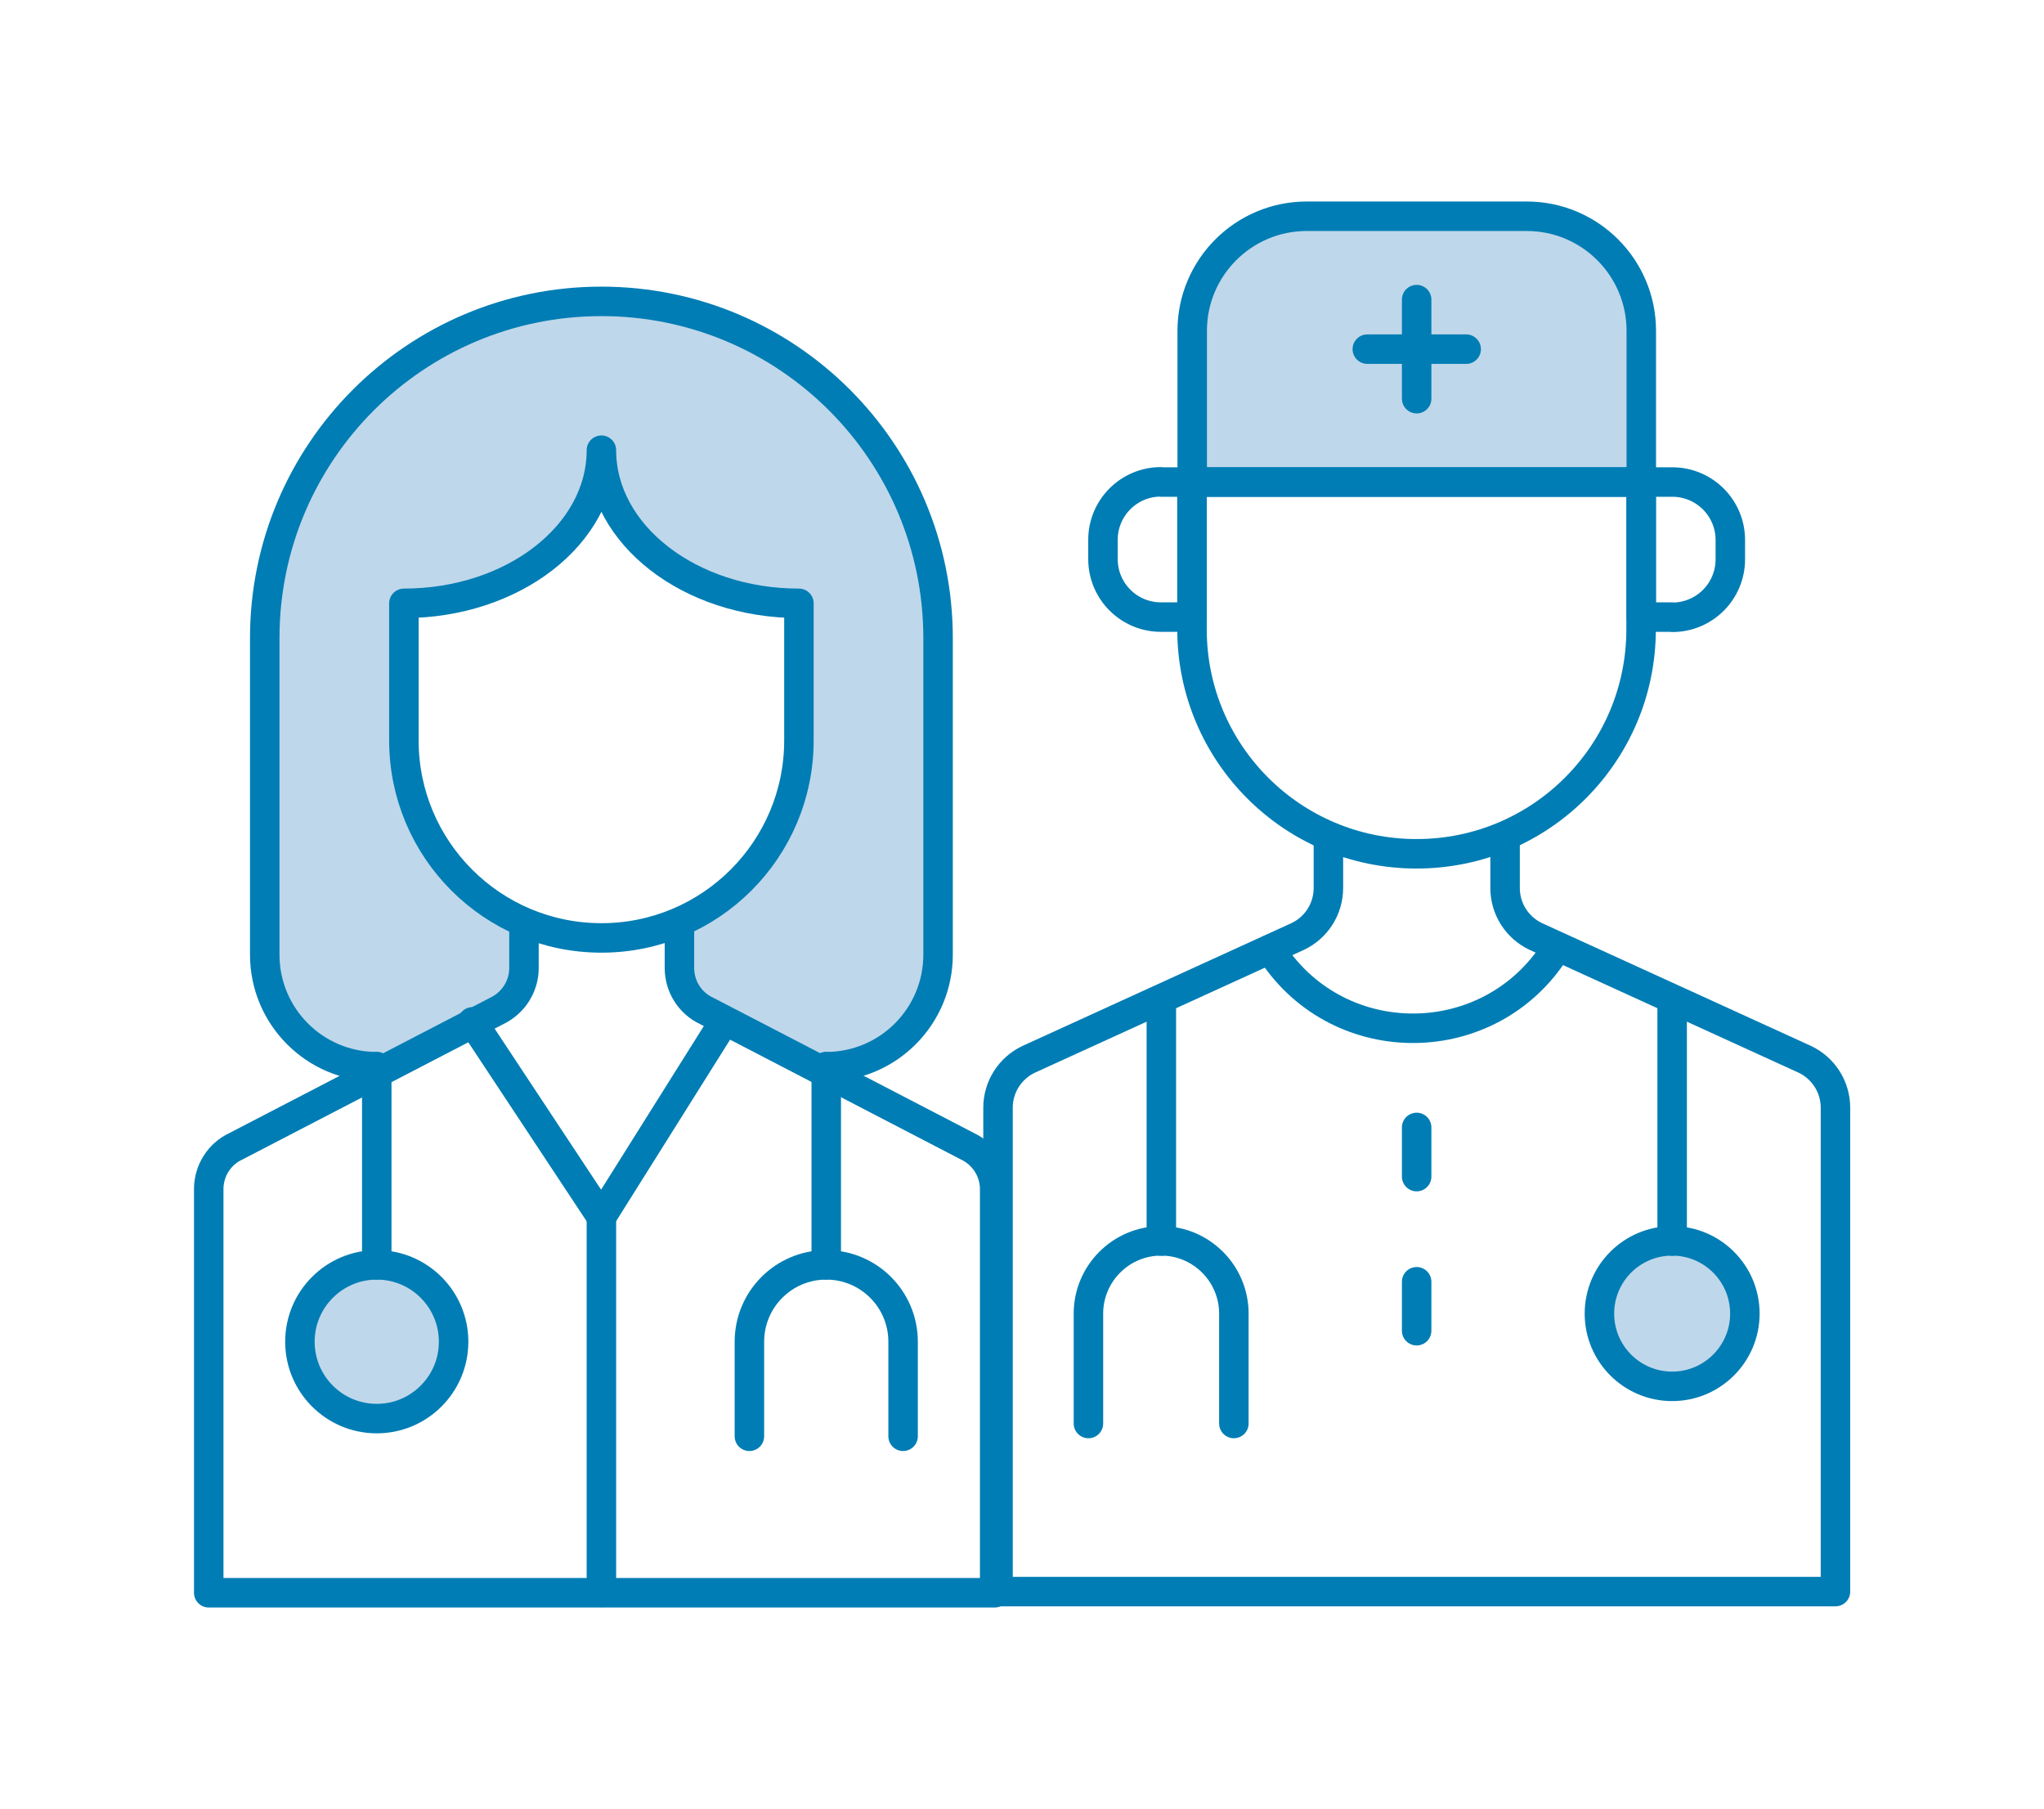
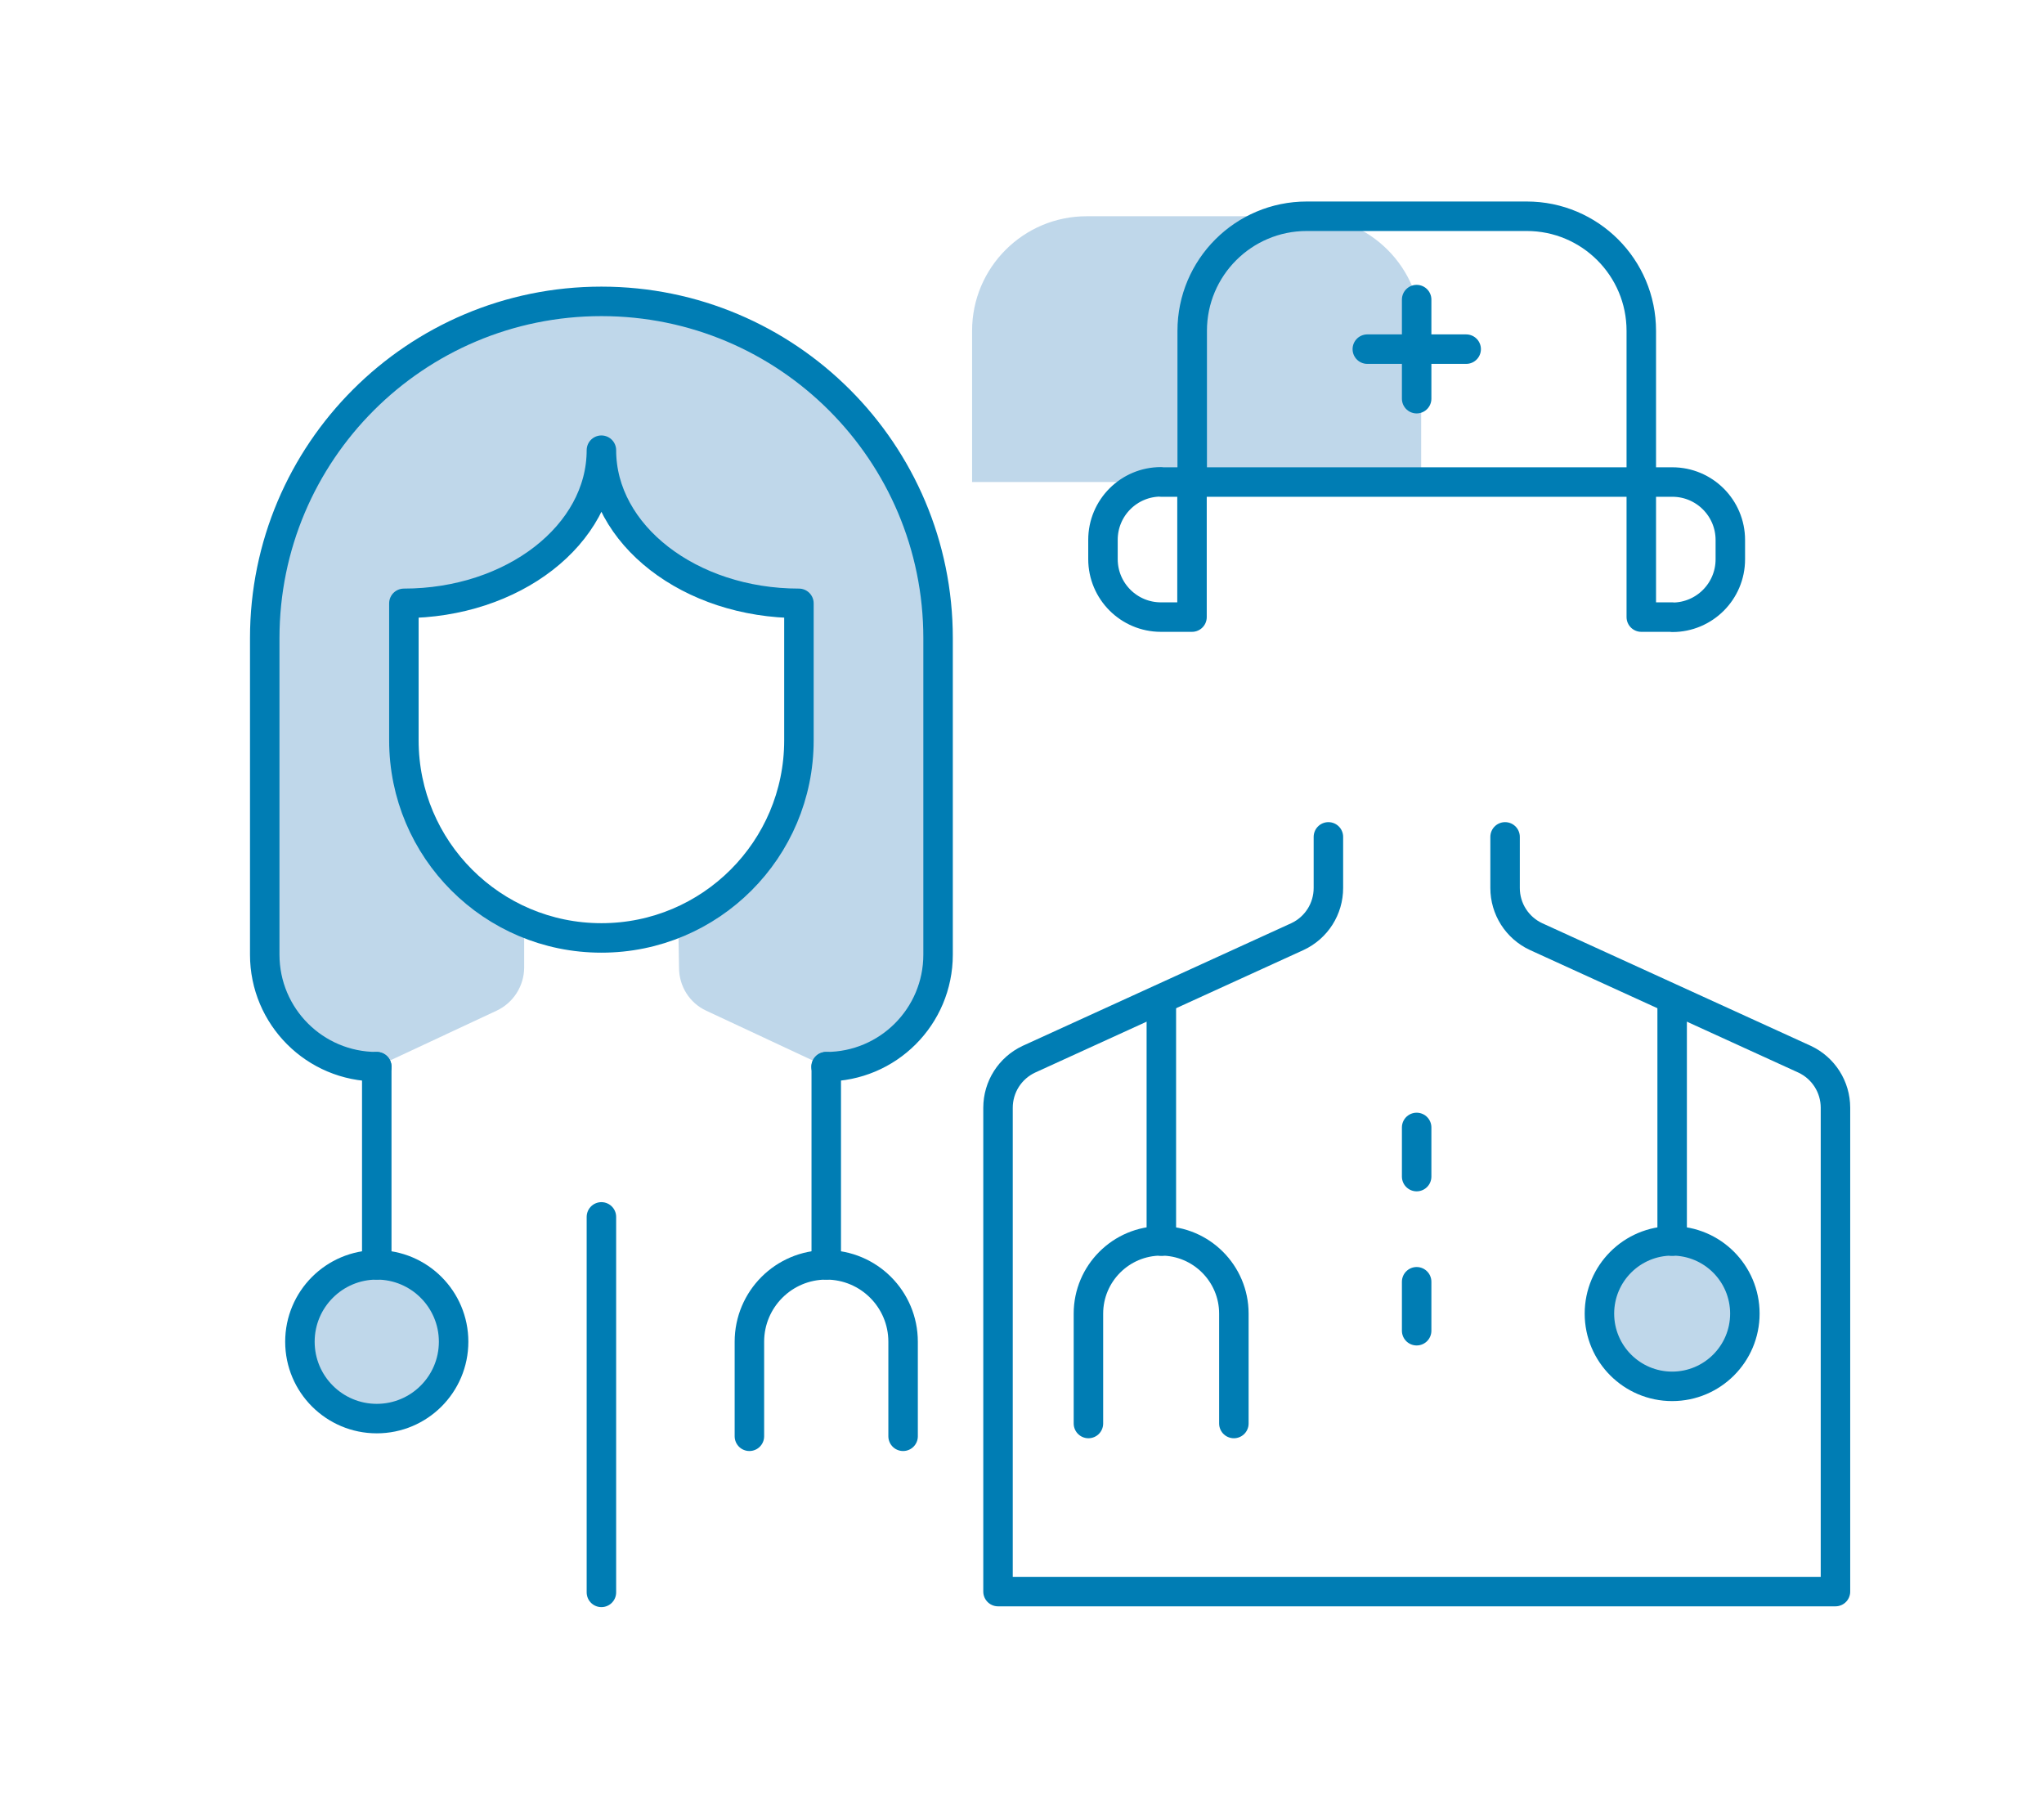
<svg xmlns="http://www.w3.org/2000/svg" id="Layer_1" data-name="Layer 1" viewBox="0 0 104 92">
  <defs>
    <style>
      .cls-1 {
        stroke-miterlimit: 10;
      }

      .cls-1, .cls-2 {
        fill: none;
        stroke: #007db4;
        stroke-width: 1.5px;
      }

      .cls-3 {
        fill: #bfd7ea;
      }

      .cls-2 {
        stroke-linecap: round;
        stroke-linejoin: round;
      }
    </style>
  </defs>
  <g>
    <path class="cls-3" d="M19.17,54.26c-3.15,0-5.7-2.55-5.7-5.7v-16.1c0-9.46,7.67-17.13,17.13-17.13,9.46,0,17.13,7.67,17.13,17.13v16.1c0,3.15-2.55,5.7-5.7,5.7l-6.1-2.85c-.84-.39-1.38-1.24-1.38-2.18l-.04-2.31c3.61-1.53,6.14-5.1,6.14-9.26v-6.97c-5.55,0-10.05-3.49-10.05-7.79,0,4.3-4.5,7.79-10.05,7.79v6.97c0,4.15,2.52,7.72,6.12,9.25v2.32c-.01.93-.55,1.78-1.4,2.18l-6.1,2.85Z" />
    <g>
      <circle class="cls-3" cx="19.17" cy="68.25" r="3.91" />
      <circle class="cls-2" cx="19.17" cy="68.25" r="3.91" />
      <line class="cls-2" x1="19.17" y1="54.26" x2="19.17" y2="64.34" />
    </g>
    <g>
      <path class="cls-2" d="M38.13,73.06v-4.81c0-2.16,1.75-3.91,3.91-3.91,2.16,0,3.91,1.75,3.91,3.91v4.81" />
      <line class="cls-2" x1="42.04" y1="54.26" x2="42.04" y2="64.34" />
    </g>
-     <polyline class="cls-2" points="36.83 51.98 30.6 61.9 24.04 51.98" />
    <path class="cls-2" d="M30.6,47.71c5.55,0,10.05-4.5,10.05-10.05v-6.97c-5.55,0-10.05-3.49-10.05-7.79,0,4.3-4.5,7.79-10.05,7.79v6.97c0,5.55,4.5,10.05,10.05,10.05Z" />
    <path class="cls-2" d="M19.17,54.26c-3.15,0-5.7-2.55-5.7-5.7v-16.1c0-9.46,7.67-17.13,17.13-17.13,9.46,0,17.13,7.67,17.13,17.13v16.1c0,3.15-2.55,5.7-5.7,5.7" />
-     <path class="cls-2" d="M26.66,46.95v2.29c0,.93-.54,1.78-1.38,2.18l-13.28,6.89c-.84.39-1.38,1.24-1.38,2.18v20.53h39.99v-20.53c0-.93-.54-1.78-1.38-2.18l-13.28-6.89c-.84-.39-1.38-1.24-1.38-2.18v-2.29" />
    <line class="cls-2" x1="30.6" y1="61.9" x2="30.6" y2="81" />
  </g>
  <g>
-     <path class="cls-3" d="M66.48,11h11.2c3.22,0,5.83,2.61,5.83,5.83v7.69h-22.85v-7.69c0-3.22,2.61-5.83,5.83-5.83Z" />
+     <path class="cls-3" d="M66.48,11c3.22,0,5.83,2.61,5.83,5.83v7.69h-22.85v-7.69c0-3.22,2.61-5.83,5.83-5.83Z" />
    <circle class="cls-3" cx="85.08" cy="66.82" r="3.7" />
-     <path class="cls-2" d="M79.16,48.29h0c-3.32,5.28-10.98,5.37-14.42.17l-.11-.17" />
    <line class="cls-2" x1="72.08" y1="57.35" x2="72.08" y2="59.85" />
    <line class="cls-2" x1="72.08" y1="65.2" x2="72.08" y2="67.69" />
-     <path class="cls-2" d="M72.08,43.43c6.31,0,11.42-5.11,11.42-11.42v-7.49c-6.31,0-16.54,0-22.85,0v7.49c0,6.31,5.11,11.42,11.42,11.42Z" />
    <path class="cls-2" d="M67.59,42.57v2.6c0,1.06-.61,2.02-1.57,2.47l-13.67,6.24c-.96.45-1.57,1.41-1.57,2.47v24.61h42.61v-24.61c0-1.06-.61-2.02-1.57-2.47l-13.67-6.24c-.96-.45-1.57-1.41-1.57-2.47v-2.6" />
    <circle class="cls-1" cx="85.08" cy="66.82" r="3.7" />
    <line class="cls-2" x1="85.08" y1="50.88" x2="85.08" y2="63.13" />
    <path class="cls-2" d="M62.78,72.41v-5.59c0-2.04-1.66-3.7-3.7-3.7s-3.7,1.66-3.7,3.7v5.59" />
    <line class="cls-2" x1="59.09" y1="50.88" x2="59.09" y2="63.13" />
    <path class="cls-2" d="M66.48,11h11.2c3.22,0,5.83,2.61,5.83,5.83v7.69h-22.85v-7.69c0-3.22,2.61-5.83,5.83-5.83Z" />
    <line class="cls-2" x1="69.57" y1="17.76" x2="74.6" y2="17.76" />
    <line class="cls-2" x1="72.08" y1="15.24" x2="72.08" y2="20.28" />
    <path class="cls-2" d="M59.07,24.52h1.58v6.87h-1.58c-1.63,0-2.95-1.32-2.95-2.95v-.98c0-1.63,1.32-2.95,2.95-2.95Z" />
    <path class="cls-2" d="M86.45,24.52h1.58v6.87h-1.58c-1.63,0-2.95-1.32-2.95-2.95v-.98c0-1.63,1.32-2.95,2.95-2.95Z" transform="translate(171.54 55.91) rotate(-180)" />
  </g>
</svg>